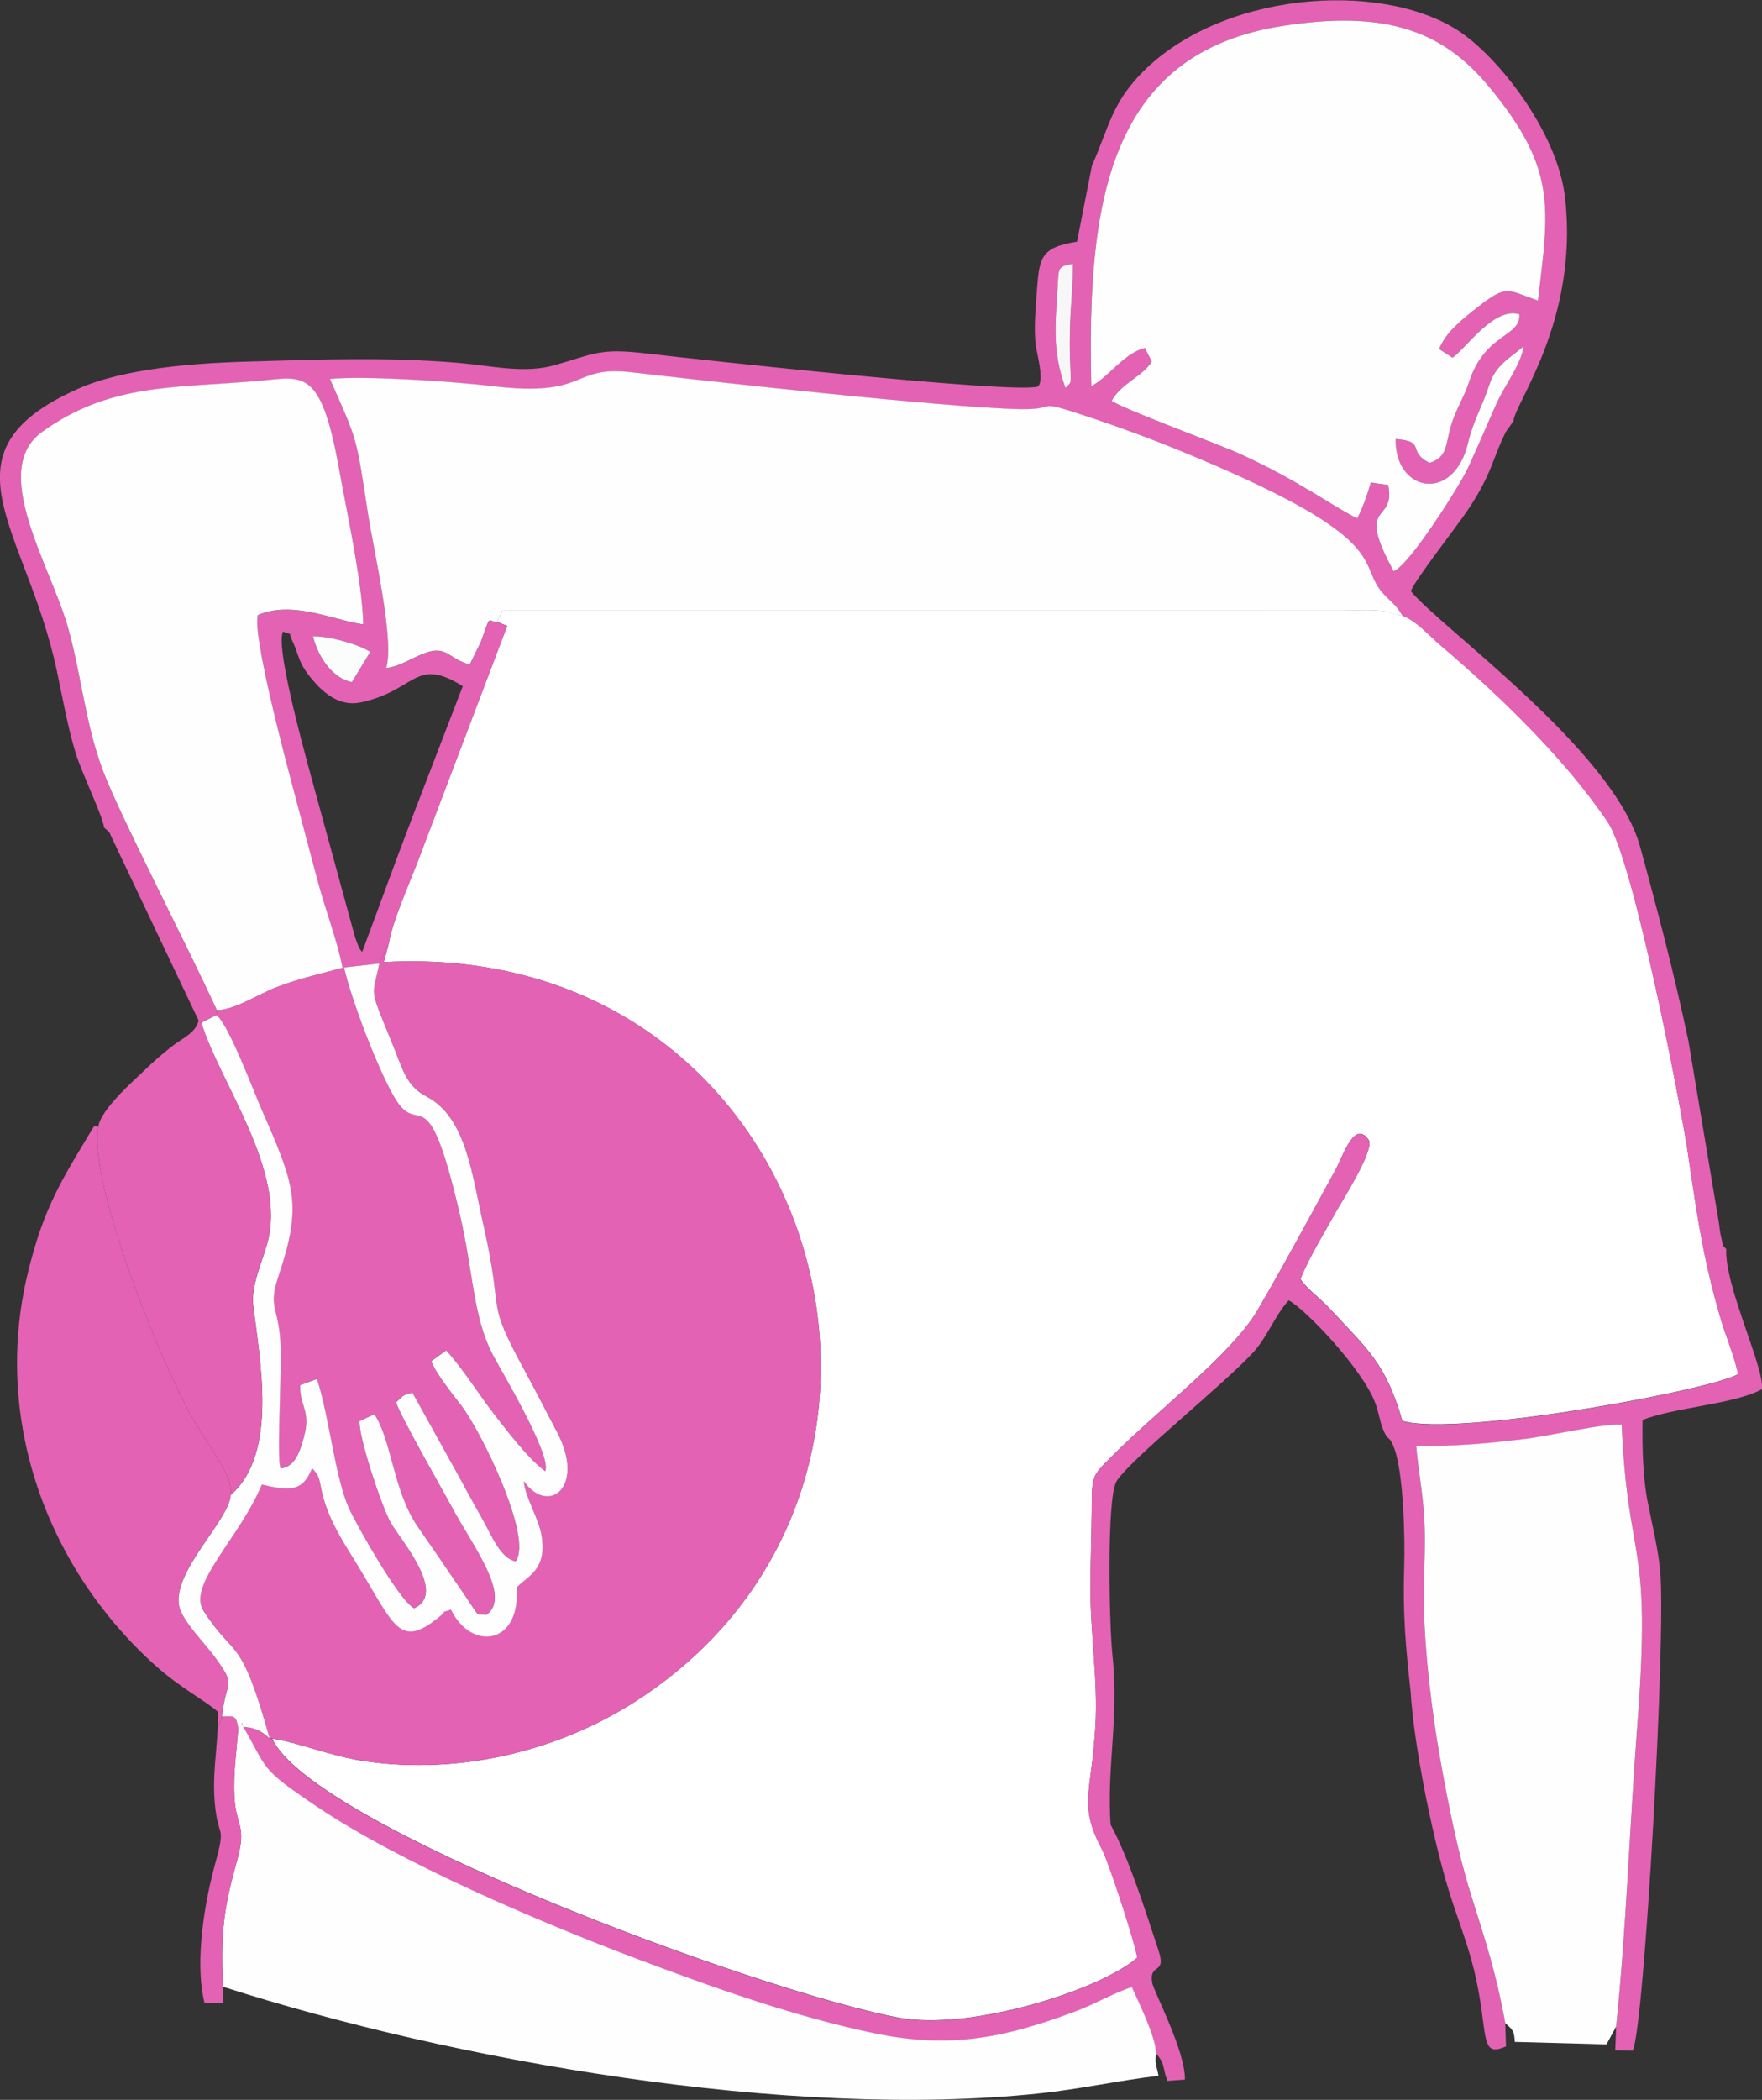
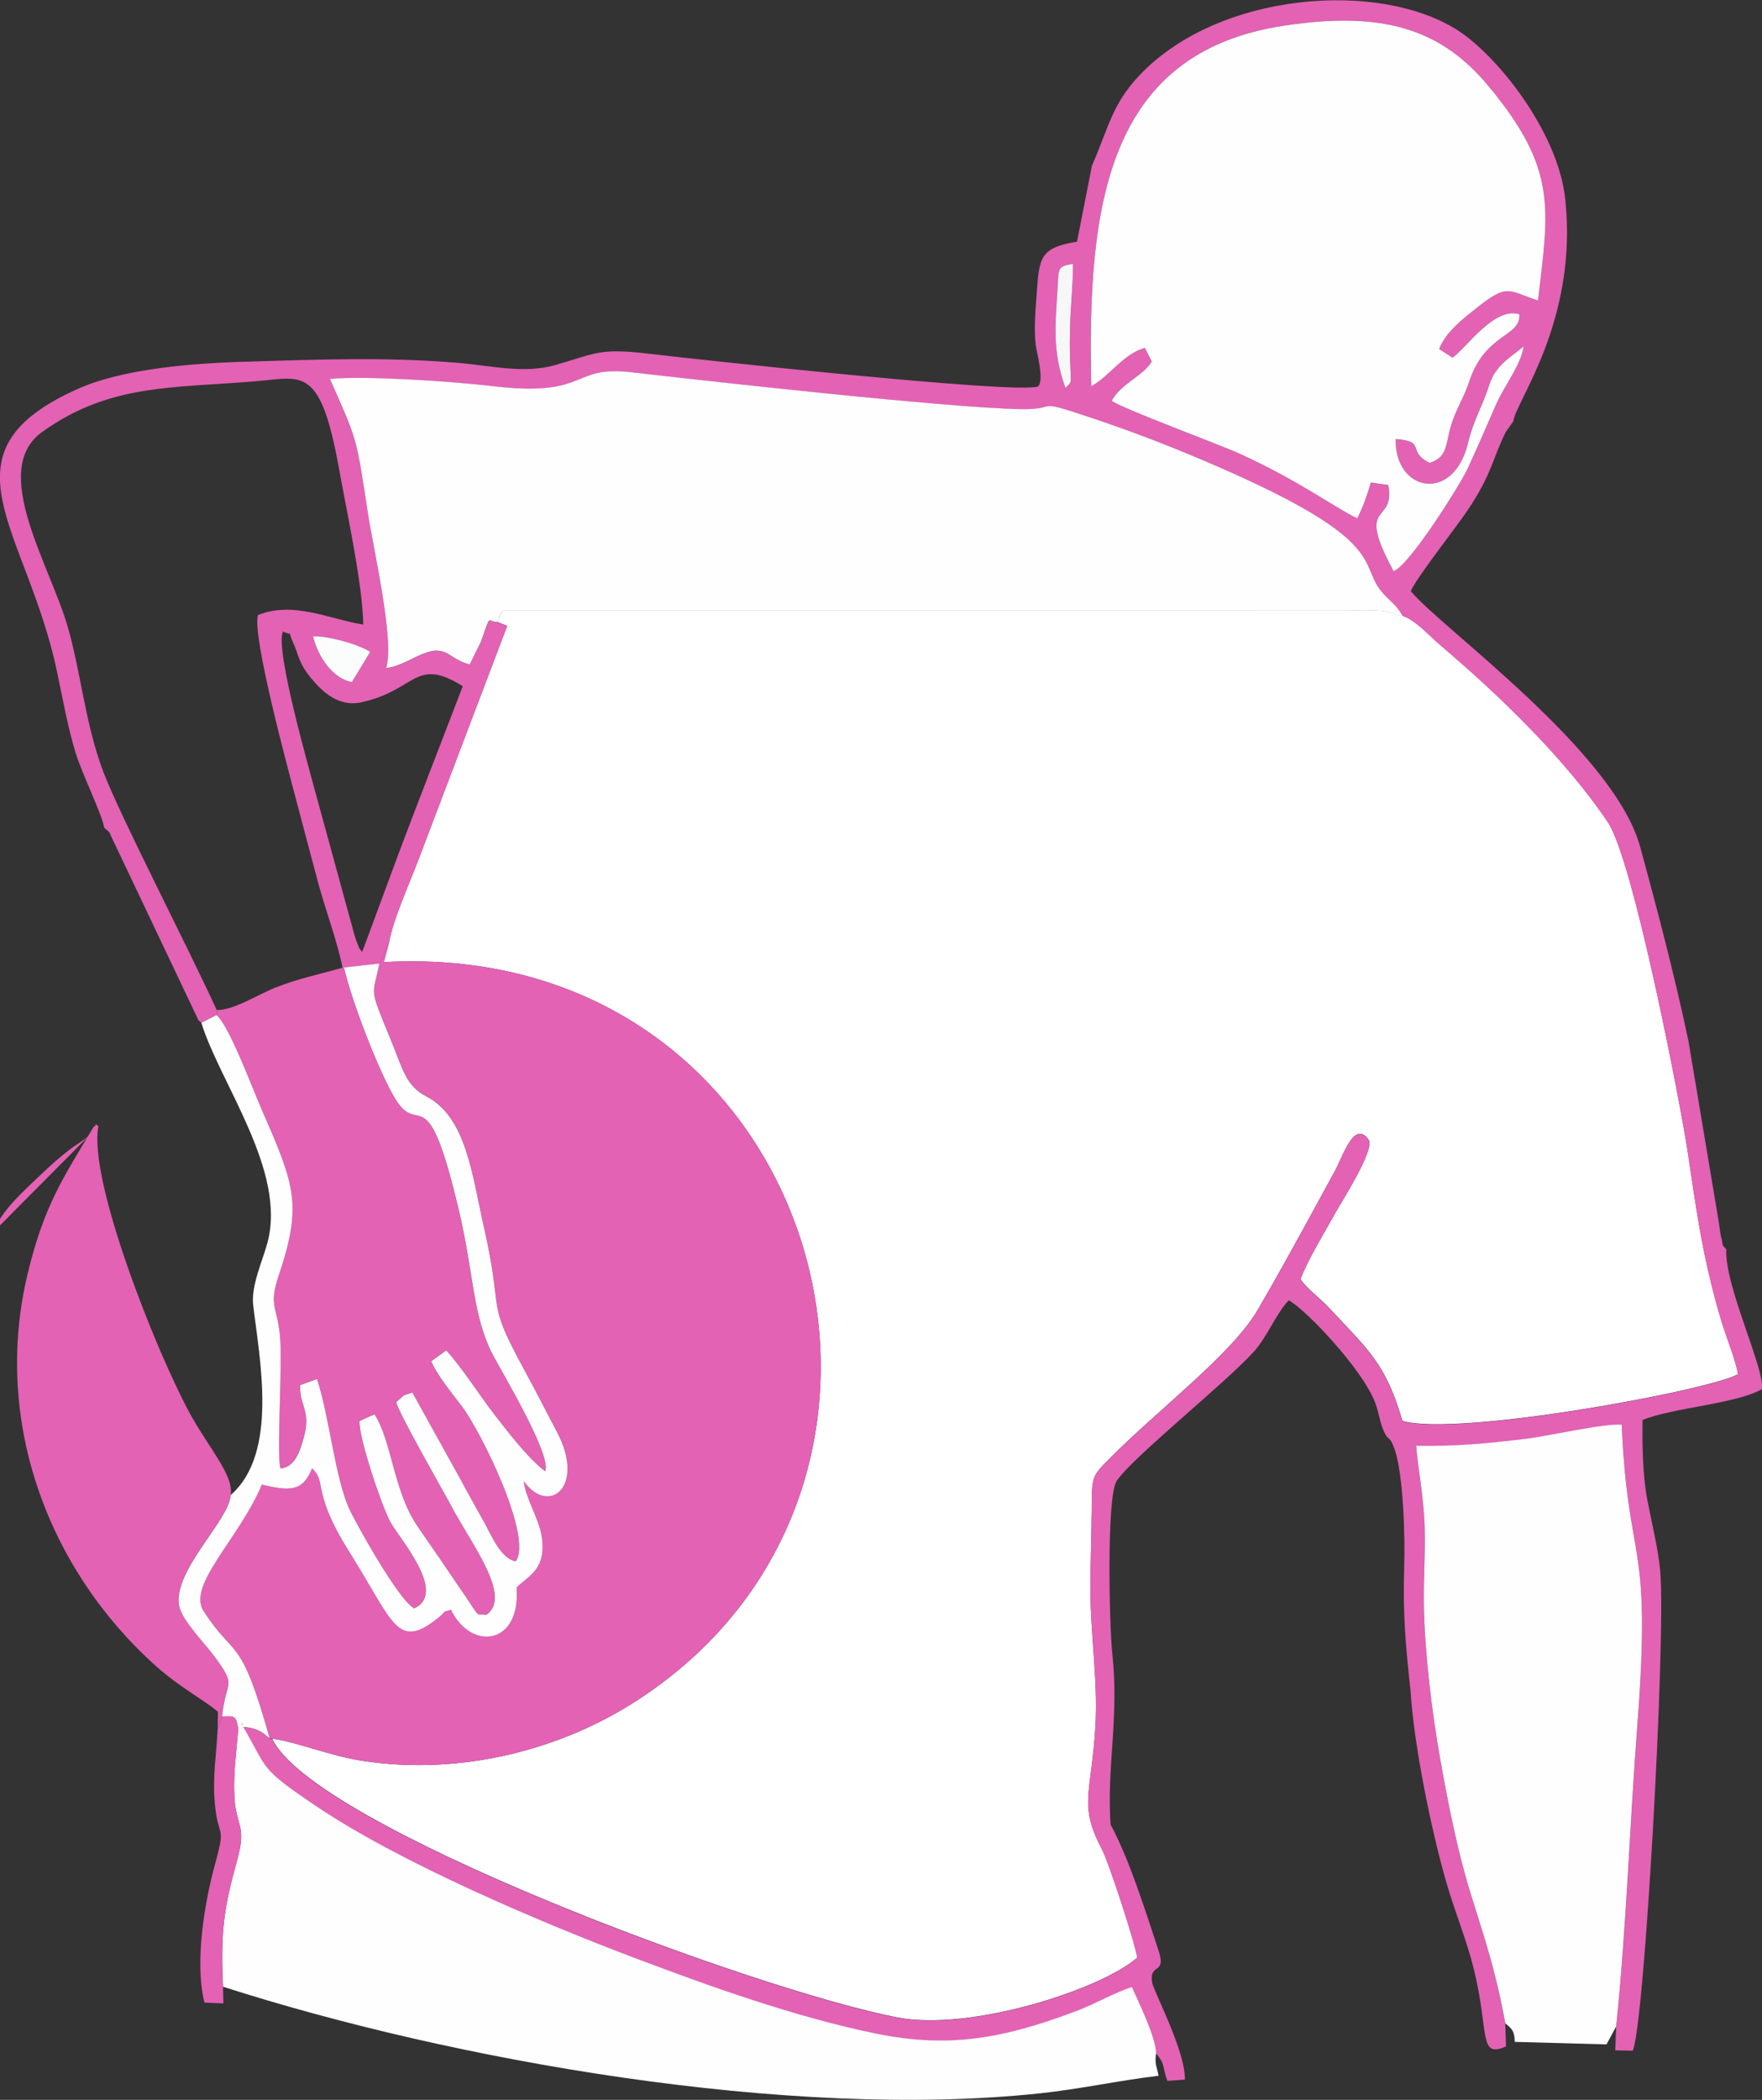
<svg xmlns="http://www.w3.org/2000/svg" id="uuid-06c8752f-895f-4a7a-8c47-5af5e36613a4" viewBox="0 0 392.02 466.94">
  <rect x="0" y="0" width="392.02" height="466.94" fill="#333333" stroke="none" />
  <defs>
    <style>.uuid-979bfd17-a605-42c5-8055-9c0fcb25e8f2{fill:#e362b4;}.uuid-979bfd17-a605-42c5-8055-9c0fcb25e8f2,.uuid-e944399b-42e6-46e8-9ad6-b4bd26d9b603,.uuid-73bbf8d0-424c-4200-97b6-ec08a5ed7883,.uuid-531ebcf4-5128-46d4-a666-5360009e8bd4,.uuid-5e0529c7-73f5-4dfb-aeba-d390d12e60f4{fill-rule:evenodd;}.uuid-e944399b-42e6-46e8-9ad6-b4bd26d9b603{fill:#fff;}.uuid-73bbf8d0-424c-4200-97b6-ec08a5ed7883{fill:#fefefe;}.uuid-531ebcf4-5128-46d4-a666-5360009e8bd4{fill:#f8f7f8;}.uuid-5e0529c7-73f5-4dfb-aeba-d390d12e60f4{fill:#fbfdfd;}</style>
  </defs>
  <g id="uuid-46c0c9b2-ba80-45cc-9be1-4b4607fd994f">
    <path class="uuid-e944399b-42e6-46e8-9ad6-b4bd26d9b603" d="m110.61,138.3l2.23.87-20.01,52.69c-1.94,5.01-5.42,12.78-6.29,17.76l-1.14,4.32c96.65-5.32,131.76,114.97,56.57,164.03-17.23,11.24-39.44,16.85-61,13.64-7.56-1.13-14.67-4.19-20.41-4.99,8.85,19.3,107.42,55.91,139.19,62.01,16.1,3.09,45.1-6.16,53.28-13.32-.4-3.01-6.26-21.04-7.85-24.07-5.33-10.15-2.29-12.3-1.45-27.65.57-10.35-1.21-20.45-1.12-31.37.04-5.35.23-10.69.28-16.04.08-8.21-.15-7.69,4.51-12.37,10.31-10.36,26.75-22.8,32.39-32.48,4.37-7.49,7.64-13.46,11.54-20.57,2.03-3.71,3.74-6.86,5.66-10.36,1.89-3.46,4.32-11.47,7.52-6.93,1.46,2.07-6.26,14.16-7.01,15.53-2.4,4.36-6.39,10.8-8.16,15.42,1.31,2.1,4.12,4,6.68,6.75,8.35,8.97,12.34,12.11,15.99,24.79,12.31,3.59,68.71-6.85,74.68-10.4-.51-3.07-2.55-8.1-3.51-11.22-1.18-3.8-2.27-7.99-3.2-12.07-1.97-8.63-3.11-17.01-4.46-26.01-1.64-10.95-12.12-65-17.76-73.41-9.52-14.18-24.35-28.44-37.22-39.35-2.47-2.09-5.6-5.66-8.46-6.58-3.01-.39-2.16-1.06-6.37-1.22-2.04-.08-4.47.04-6.57.05H111.81c-.07.26-.27.55-.35.71-.07.15-.25.52-.32.67-.07.15-.48.91-.52,1.15h0Z" />
    <path class="uuid-979bfd17-a605-42c5-8055-9c0fcb25e8f2" d="m84.39,214.22c-1.5,7.59-2.44,4.82,2.59,17.08,2.7,6.57,3.32,10.1,7.88,12.48,8.85,4.61,10.13,17.32,12.74,28.81,4.75,20.9.08,15.57,9.25,32.39,2.49,4.56,4.52,8.62,7.03,13.35,6.5,12.23-1.8,18.78-7.35,11,.29,3.53,3.34,8.29,3.96,12.11,1.21,7.48-2.86,8.85-5.56,11.52.98,12.82-10.1,14.25-14.61,4.95-2.8.93-.38-.15-2.86,1.83-9.07,7.24-9.83,1.17-19.32-13.99-2.88-4.6-5.5-9.17-6.63-14.51-.55-2.62-.51-3.16-2.09-4.78-2.1,5.38-5.2,5.01-11.17,3.63-4.98,11.96-16.7,22.32-12.96,28.12,7.1,11,8.12,4.85,14.72,28.38l.55.03c5.74.8,12.85,3.86,20.41,4.99,21.56,3.21,43.77-2.4,61-13.64,75.19-49.07,40.08-169.36-56.57-164.03l1.14-4.32-2.15,4.6h0Z" />
    <path class="uuid-979bfd17-a605-42c5-8055-9c0fcb25e8f2" d="m82.35,144.97l-4.07,6.7c-4.01-.68-7.5-5.33-8.65-10.18,3.41-.12,10.34,1.83,12.72,3.48Zm9.31,36.98c-3.69,9.6-7.47,20.11-11.09,29.75-.94-1.29-.34-.2-1.12-2.05-.35-.82-.47-1.36-.73-2.25l-8.46-30.89c-.86-3.38-9.29-32.44-7.28-36.08,2.56,1.23.73-.76,2.28,2.56,1.26,2.7,1.04,4.38,4.23,8.14,1.96,2.3,5.62,6.16,10.79,5.06,12.35-2.63,11.99-10.29,22.68-3.6l-11.3,29.35h0Zm145.39-95.68c-3.02-8.32-2.22-14.22-1.73-22.68.23-3.99-.02-4.36,3.41-4.93.02,4.42-.51,9.18-.65,13.69-.08,2.44-.1,4.86-.02,7.3.2,6.33.5,4.94-1.01,6.62h0Zm5.74-.37c-.96-40.58,3.6-74.11,42.67-80.16,22.7-3.51,35.42,1.04,45.71,13.42,15.39,18.52,13.4,27.19,11,47.67-6.77-2.27-6.75-3.8-13.51,1.54-3.17,2.5-7.04,5.5-8.48,9.25l2.98,1.92c3.01-2.11,9.29-11.41,14.87-9.66.32,5.1-7.61,4.12-11.18,15.02-1.17,3.57-2.98,6.2-4.05,9.81-1.25,4.25-.71,6.93-4.74,8.22-5.26-2.6-.53-4.77-7.55-5.31-.29,11.76,12.85,14.37,16.08.92,1.22-5.1,3.16-8.03,4.75-12.97,1.41-4.38,4.45-5.86,7.64-8.56-.67,4.43-4.15,8.34-6.37,13.45-1.94,4.48-3.91,9-6.1,13.76-1.57,3.41-12.88,21.47-16.46,22.8-8.77-16.11.52-10.12-1.2-19.17l-3.87-.55c-.9,3.08-1.84,5.73-3.03,7.96-5.03-2.37-12.69-8.25-26.3-14.43-4.17-1.89-26.3-10.09-28.34-11.71,2.19-3.96,7.04-5.5,8.93-8.74l-1.54-3.01c-4.81,1.34-7.69,6.14-11.92,8.53h0Zm.19-49.25l-3.36,17.09c-8.45,1.36-8.4,3.67-9.01,12.08-.25,3.5-.59,7.4-.18,10.88.18,1.59,2.02,8,.47,9.26-5.26,1.67-75.83-6.04-86.79-7.33-10.79-1.28-11.63,0-20.67,2.57-6.84,1.94-14.09.13-21.39-.5-15.34-1.32-30.81-.78-46.08-.31-12.83.32-28.44,1.53-38.66,6.09-31.78,14.18-11.4,31-4.68,62.62,1.23,5.77,2.42,12.52,4.19,18.31,1.35,4.44,6.02,14,6.35,16.64,1.65,1.39.87.61,1.95,2.74l19.07,40.15.59.47,3.37-1.73.07-1.07c-6.08-13.4-21.5-43.13-25.25-53.03-3.95-10.44-4.83-21.18-7.76-31.71-3.9-14.02-17.72-35.3-5.82-43.82,15.04-10.78,29-9.7,47.75-11.29,10.17-.87,14.16-3.51,18.31,19.59,1.71,9.53,5.17,25.19,5.38,34.53-7.22-1.09-15.63-5.33-23.45-2.1-1.31,4.61,6.64,33.98,8.24,40.06,1.68,6.34,3.42,12.98,5.18,19.51,1.61,5.97,4.34,13.27,5.42,18.89l.31-.1,7.86-.88,2.15-4.6c.88-4.98,4.35-12.75,6.29-17.76l20.01-52.69-2.23-.87c-2.26.02-1.23-2.32-3.61,4.41l-2.48,5.04c-4.47-1.08-5.03-4.18-9.56-2.67-3.27,1.09-5.67,3.05-9.04,3.48,1.91-5.99-2.8-26.32-4.01-34.16-2.73-17.73-2.3-16.07-8.5-30.15,8.09-.77,27.71.59,36.16,1.6,21.64,2.58,17.24-4.66,30.93-3.08,16.82,1.95,69.96,7.87,86.47,8.2,9.46.19,2.06-2.69,16.42,2.13,9.6,3.23,17.88,6.47,26.9,10.37,40.01,17.31,31.43,22.03,37.59,28.64,1.81,1.94,2.72,2.31,4.18,4.82,2.86.93,5.99,4.49,8.46,6.58,12.87,10.92,27.7,25.18,37.22,39.35,5.64,8.4,16.13,62.46,17.76,73.41,1.35,9,2.49,17.38,4.46,26.01.93,4.08,2.01,8.26,3.2,12.07.97,3.11,3,8.14,3.51,11.22-5.96,3.55-62.37,13.99-74.68,10.4-3.64-12.67-7.64-15.82-15.99-24.79-2.56-2.75-5.38-4.66-6.68-6.75,1.77-4.62,5.75-11.06,8.16-15.42.76-1.37,8.48-13.46,7.01-15.53-3.2-4.55-5.63,3.47-7.52,6.93-1.92,3.5-3.63,6.65-5.66,10.36-3.9,7.11-7.17,13.07-11.54,20.57-5.64,9.68-22.08,22.12-32.39,32.48-4.66,4.68-4.43,4.16-4.51,12.37-.05,5.34-.24,10.69-.28,16.04-.08,10.91,1.69,21.02,1.12,31.37-.84,15.35-3.88,17.5,1.45,27.65,1.59,3.02,7.44,21.06,7.85,24.07-8.18,7.16-37.18,16.41-53.28,13.32-31.77-6.1-130.34-42.71-139.19-62.01l-.55-.03c-1.75-1.64-3.18-2.44-5.89-2.6,5.64,9.65,3.41,9.01,16.29,17.69,18.77,12.64,50.12,25.91,71.01,33.8,16.53,6.24,35.46,13.03,53.45,16.73,16.66,3.42,28.93.92,44.79-5.08,3.97-1.5,8.45-4.1,12.18-5.25,1.57,3.54,5.33,11.11,5.39,14.75,2.1,2.19,1.45,3.42,2.54,6.04l3.87-.29c.16-6.32-6.99-19.7-7.28-21.56-.72-4.56,3.27-1.56,1.42-7.13-3.04-9.16-6.51-20.33-10.67-28.01-.89-13.25,1.95-23.51.37-38.21-.64-5.96-1.32-34.78,1-38.23,3.5-5.22,23.8-21.4,30.39-28.6,3.14-3.43,4.93-8.41,7.87-11.54,3.73,1.95,16.41,15.28,19.24,22.78.8,2.11.99,3.92,1.62,5.56,1.35,3.54,1.43,1.18,2.71,4.8,1.94,5.51,2.35,19.37,2.12,26.35-.33,10.09.35,17.73,1.42,27.35.74,12.1,4.63,31.05,7.93,42.48,1.94,6.74,4.56,12.92,6.17,19.48,3.43,14.01.97,19.85,7.14,17.1l-.17-5.1c-2.23-12.16-4.36-18.01-7.71-28.86-2.88-9.32-5.01-20.03-6.82-30.23-1.81-10.21-3.34-22.85-3.57-33.45-.13-6.1.39-12.09.15-18.25-.25-6.56-1.4-12.02-1.88-17.63,9.01.16,15.73-.51,24.15-1.51,5.18-.61,17.55-3.5,21.58-3.18,1.44,32.13,6.73,24.45,3.5,66.6-1.71,22.38-2.43,45.08-4.73,67.24l-.2,5.25,3.89.08c2.61-5.42,7.42-91.83,6.12-106.61-.43-4.83-1.85-10.61-2.84-15.68-1.02-5.21-1.2-12.09-1.09-17.96,6.77-2.77,20.6-3.52,26.55-6.85.67-4.59-8.34-22.98-7.93-31.13-1.25-1.49-.45.05-1.15-2.72-.2-.8-.38-2.34-.5-3.23l-6.77-40.37c-3.08-14.6-6.97-29.39-10.75-43.19-5.83-21.31-44.41-48.74-51.01-56.82,1.01-2.66,10.06-14.16,12.55-17.86,5.65-8.39,5.57-11.61,8.61-17.59l1.67-2.36c.28-4.02,14.49-22.27,11.51-49.48-1.63-14.89-15.14-31.9-24.11-37.55-17.52-11.04-52.98-8.41-70.54,10.07-6.2,6.53-6.83,11.45-10.58,20.04h0Z" />
    <path class="uuid-73bbf8d0-424c-4200-97b6-ec08a5ed7883" d="m110.61,138.3c.04-.24.45-1,.52-1.15.07-.15.25-.51.32-.67.08-.16.29-.45.35-.71h187.31c2.09,0,4.53-.12,6.57-.05,4.21.16,3.36.83,6.37,1.22-1.46-2.51-2.38-2.88-4.18-4.82-6.16-6.62,2.43-11.33-37.59-28.64-9.02-3.9-17.3-7.14-26.9-10.37-14.36-4.82-6.96-1.95-16.42-2.13-16.51-.33-69.65-6.25-86.47-8.2-13.69-1.59-9.29,5.66-30.93,3.08-8.45-1.01-28.07-2.37-36.16-1.6,6.2,14.07,5.77,12.42,8.5,30.15,1.21,7.84,5.93,28.17,4.01,34.16,3.38-.43,5.77-2.39,9.04-3.48,4.53-1.52,5.1,1.59,9.56,2.67l2.48-5.04c2.38-6.73,1.35-4.39,3.61-4.41h0Z" />
    <path class="uuid-73bbf8d0-424c-4200-97b6-ec08a5ed7883" d="m242.79,85.9c4.23-2.39,7.1-7.19,11.92-8.53l1.54,3.01c-1.89,3.24-6.73,4.78-8.93,8.74,2.04,1.62,24.17,9.81,28.34,11.71,13.6,6.18,21.27,12.06,26.3,14.43,1.18-2.23,2.12-4.87,3.03-7.96l3.87.55c1.72,9.05-7.57,3.07,1.2,19.17,3.58-1.33,14.89-19.39,16.46-22.8,2.19-4.76,4.16-9.28,6.1-13.76,2.22-5.12,5.69-9.02,6.37-13.45-3.19,2.7-6.23,4.18-7.64,8.56-1.59,4.93-3.53,7.86-4.75,12.97-3.23,13.44-16.36,10.83-16.08-.92,7.02.55,2.29,2.71,7.55,5.31,4.03-1.29,3.49-3.97,4.74-8.22,1.06-3.61,2.88-6.25,4.05-9.81,3.57-10.89,11.51-9.91,11.18-15.02-5.58-1.75-11.86,7.55-14.87,9.66l-2.98-1.92c1.43-3.76,5.31-6.75,8.48-9.25,6.76-5.33,6.74-3.8,13.51-1.54,2.4-20.47,4.39-29.15-11-47.67-10.29-12.38-23.01-16.93-45.71-13.42-39.07,6.04-43.64,39.58-42.67,80.16h0Z" />
-     <path class="uuid-73bbf8d0-424c-4200-97b6-ec08a5ed7883" d="m48.22,224.61c3.6.18,9.49-3.61,13.19-5.03,5.39-2.07,9.6-2.89,14.81-4.37-1.07-5.62-3.81-12.92-5.42-18.89-1.76-6.53-3.5-13.16-5.18-19.51-1.61-6.08-9.55-35.45-8.24-40.06,7.82-3.23,16.23,1.01,23.45,2.1-.21-9.34-3.67-24.99-5.38-34.53-4.15-23.09-8.14-20.45-18.31-19.59-18.74,1.59-32.71.51-47.75,11.29-11.9,8.53,1.92,29.8,5.82,43.82,2.93,10.53,3.8,21.27,7.76,31.71,3.75,9.9,19.17,39.63,25.25,53.03Z" />
    <path class="uuid-73bbf8d0-424c-4200-97b6-ec08a5ed7883" d="m53,384.53c-.38,4.86-1.14,9.85-.85,15.12.35,6.42,2.76,6.23.65,13.83-3.03,10.92-3.74,16.01-3.19,28.3,50.93,16.36,125.79,29.65,181.69,23.72,8.99-.95,17.42-2.83,26.46-3.92-.41-2.1-.91-2.78-.54-4.96-.06-3.64-3.82-11.21-5.39-14.75-3.73,1.15-8.21,3.75-12.18,5.25-15.86,6-28.13,8.51-44.79,5.08-17.98-3.69-36.92-10.49-53.45-16.73-20.89-7.89-52.24-21.16-71.01-33.8-12.88-8.67-10.65-8.04-16.29-17.69-.74-.87.46-1.95-1.11.54Z" />
    <path class="uuid-73bbf8d0-424c-4200-97b6-ec08a5ed7883" d="m334.89,449.9c1.64,1.38,2.03,1.74,2.13,4.15l20.4.56,2.15-3.97c2.3-22.16,3.01-44.85,4.73-67.24,3.23-42.15-2.06-34.47-3.5-66.6-4.02-.32-16.4,2.57-21.58,3.18-8.42,1-15.14,1.67-24.15,1.51.48,5.62,1.63,11.08,1.88,17.63.23,6.16-.29,12.15-.15,18.25.23,10.6,1.77,23.24,3.57,33.45,1.8,10.2,3.93,20.91,6.82,30.23,3.35,10.85,5.47,16.69,7.71,28.86h0Z" />
    <path class="uuid-979bfd17-a605-42c5-8055-9c0fcb25e8f2" d="m48.22,224.61l-.07,1.07c2.83,2.38,8.12,16.62,10.14,21.24,7.29,16.62,8.96,20.99,3.74,36.56-2.31,6.9-.48,6.69.23,13.42.64,6.09-.82,27.24.14,29.61,3.31-.27,4.44-4.11,5.3-7.4,1.43-5.48-1.13-6.63-.93-11.12l3.73-1.37c2.73,8.22,4,21.86,7.15,28.82,1.4,3.11,11,20.38,14.47,22.18,7.48-3.38-3.17-15.39-5.25-19.13-1.93-3.47-7.16-19.01-6.89-22.52l3.3-1.51c3.82,5.78,4.22,16.94,9.45,24.71,2.6,3.87,4.54,6.55,7.14,10.41,1.46,2.18,2.28,3.3,3.55,5.19,3.76,5.6,2.21,3.81,4.73,4.32,5.91-4.03-3.26-15.71-7.66-24.03-1.48-2.81-12.23-21.53-12.35-23.31,2.12-1.77.78-1.19,3.58-2.12l10.67,19.23c1.64,3.1,3.73,6.81,5.41,9.82,1.62,2.91,3.69,7.95,6.91,8.47,3.9-5.3-7.77-28.98-12.07-34.6-1.56-2.04-5.75-7.23-6.7-9.89l3.31-2.39c3.39,3.61,7.85,10.55,10.48,13.94,2.99,3.84,7.73,10.12,11.54,12.93,1.6-3.46-9.95-22.62-11.66-25.92-4.5-8.71-4.2-17.92-7.47-31.83-7.27-30.95-8.77-16.06-14.26-25.14-3.54-5.86-9.62-21.51-11.37-29.16l-.31.1c-5.21,1.48-9.43,2.3-14.81,4.37-3.69,1.42-9.59,5.21-13.19,5.03h0Z" />
    <path class="uuid-979bfd17-a605-42c5-8055-9c0fcb25e8f2" d="m48.43,384.38l.95-2.65c.87-8.6,3.46-6.37-1.7-13.44-2.08-2.85-7.2-7.97-7.83-11.17-1.53-7.79,11.11-18.98,11.47-24.71.78-4.32-5.11-10.75-9.21-18.35-7.52-13.95-22.52-51.71-20.22-63.61h-.98c-6.94,11.56-11.13,17.74-14.74,32.71-7.9,32.74,4.49,65.76,28.43,87.24,5.44,4.88,11.06,7.76,13.89,10.26l-.06,3.73h0Z" />
    <path class="uuid-73bbf8d0-424c-4200-97b6-ec08a5ed7883" d="m76.53,215.11c1.75,7.65,7.82,23.3,11.37,29.16,5.49,9.08,6.99-5.81,14.26,25.14,3.27,13.91,2.97,23.12,7.47,31.83,1.71,3.3,13.25,22.47,11.66,25.92-3.81-2.81-8.55-9.09-11.54-12.93-2.64-3.39-7.1-10.33-10.48-13.94l-3.31,2.39c.95,2.66,5.14,7.86,6.7,9.89,4.31,5.62,15.97,29.3,12.07,34.6-3.22-.52-5.3-5.55-6.91-8.47-1.67-3.01-3.77-6.72-5.41-9.82l-10.67-19.23c-2.8.93-1.45.35-3.58,2.12.13,1.78,10.87,20.5,12.35,23.31,4.4,8.32,13.57,20,7.66,24.03-2.52-.51-.97,1.29-4.73-4.32-1.27-1.89-2.09-3-3.55-5.19-2.59-3.87-4.53-6.55-7.14-10.41-5.23-7.78-5.63-18.93-9.45-24.71l-3.3,1.51c-.27,3.5,4.96,19.05,6.89,22.52,2.08,3.74,12.73,15.75,5.25,19.13-3.46-1.8-13.06-19.07-14.47-22.18-3.15-6.97-4.42-20.61-7.15-28.82l-3.73,1.37c-.21,4.49,2.35,5.63.93,11.12-.85,3.29-1.99,7.12-5.3,7.4-.96-2.38.5-23.52-.14-29.61-.71-6.73-2.54-6.53-.23-13.42,5.22-15.57,3.55-19.94-3.74-36.56-2.03-4.62-7.31-18.87-10.14-21.24l-3.37,1.73c4.14,13.45,19.08,33.01,14.68,49.01-1.11,4.04-3.64,9.52-3.15,13.75,1.39,11.87,5.7,32.92-4.99,42.25-.36,5.73-13,16.91-11.47,24.71.63,3.2,5.74,8.31,7.83,11.17,5.17,7.08,2.57,4.84,1.7,13.44,3.14-.32,3.13.07,3.62,2.8,1.58-2.48.37-1.41,1.11-.54,2.7.16,4.14.96,5.89,2.6-6.6-23.53-7.62-17.39-14.72-28.38-3.74-5.8,7.98-16.16,12.96-28.12,5.97,1.39,9.07,1.75,11.17-3.63,1.58,1.62,1.54,2.16,2.09,4.78,1.12,5.34,3.75,9.91,6.63,14.51,9.49,15.16,10.25,21.22,19.32,13.99,2.49-1.98.07-.9,2.86-1.83,4.51,9.3,15.59,7.87,14.61-4.95,2.7-2.67,6.77-4.04,5.56-11.52-.62-3.82-3.67-8.58-3.96-12.11,5.55,7.78,13.85,1.24,7.35-11-2.51-4.73-4.54-8.79-7.03-13.35-9.17-16.83-4.5-11.5-9.25-32.39-2.61-11.49-3.88-24.2-12.74-28.81-4.56-2.37-5.19-5.91-7.88-12.48-5.03-12.25-4.09-9.49-2.59-17.08l-7.86.88h0Z" />
-     <path class="uuid-979bfd17-a605-42c5-8055-9c0fcb25e8f2" d="m21.89,250.45c-2.3,11.9,12.7,49.66,20.22,63.61,4.1,7.61,9.99,14.03,9.21,18.35,10.69-9.34,6.38-30.38,4.99-42.25-.5-4.23,2.03-9.71,3.15-13.75,4.4-16-10.54-35.55-14.68-49.01l-.59-.47c-.67,2.81-3.55,3.86-5.98,5.78-2.41,1.9-3.92,3.23-6.24,5.45-2.63,2.53-9.43,8.49-10.09,12.29h0Z" />
+     <path class="uuid-979bfd17-a605-42c5-8055-9c0fcb25e8f2" d="m21.89,250.45l-.59-.47c-.67,2.81-3.55,3.86-5.98,5.78-2.41,1.9-3.92,3.23-6.24,5.45-2.63,2.53-9.43,8.49-10.09,12.29h0Z" />
    <path class="uuid-979bfd17-a605-42c5-8055-9c0fcb25e8f2" d="m48.43,384.38c-.26,5.67-1.17,10.57-.64,16.58.73,8.26,2.58,4.4.08,13.48-2.23,8.09-4.67,21.64-2.38,30.88l4.21.17-.08-3.71c-.56-12.29.15-17.38,3.19-28.3,2.11-7.6-.3-7.41-.65-13.83-.29-5.27.47-10.25.85-15.12-.49-2.73-.48-3.12-3.62-2.8l-.95,2.65h0Z" />
    <path class="uuid-531ebcf4-5128-46d4-a666-5360009e8bd4" d="m237.05,86.27c1.52-1.67,1.21-.28,1.01-6.62-.08-2.44-.05-4.86.02-7.3.14-4.51.66-9.27.65-13.69-3.43.57-3.18.94-3.41,4.93-.49,8.45-1.3,14.36,1.73,22.68h0Z" />
    <path class="uuid-5e0529c7-73f5-4dfb-aeba-d390d12e60f4" d="m78.29,151.67l4.07-6.7c-2.37-1.65-9.31-3.59-12.72-3.48,1.15,4.85,4.63,9.5,8.65,10.18Z" />
  </g>
</svg>